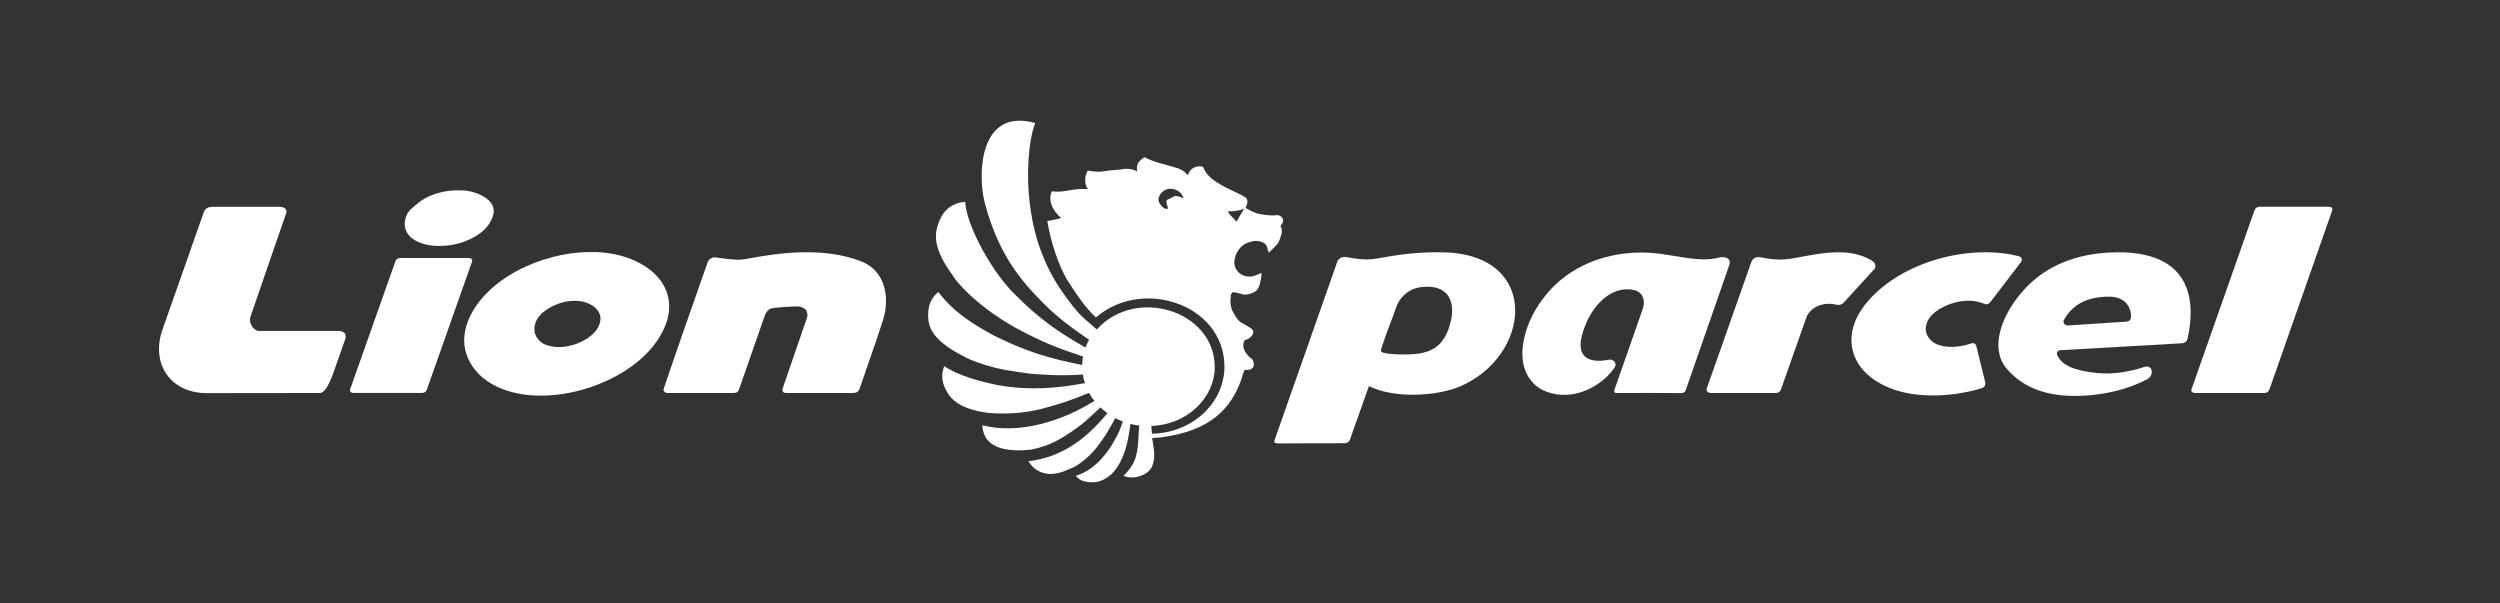
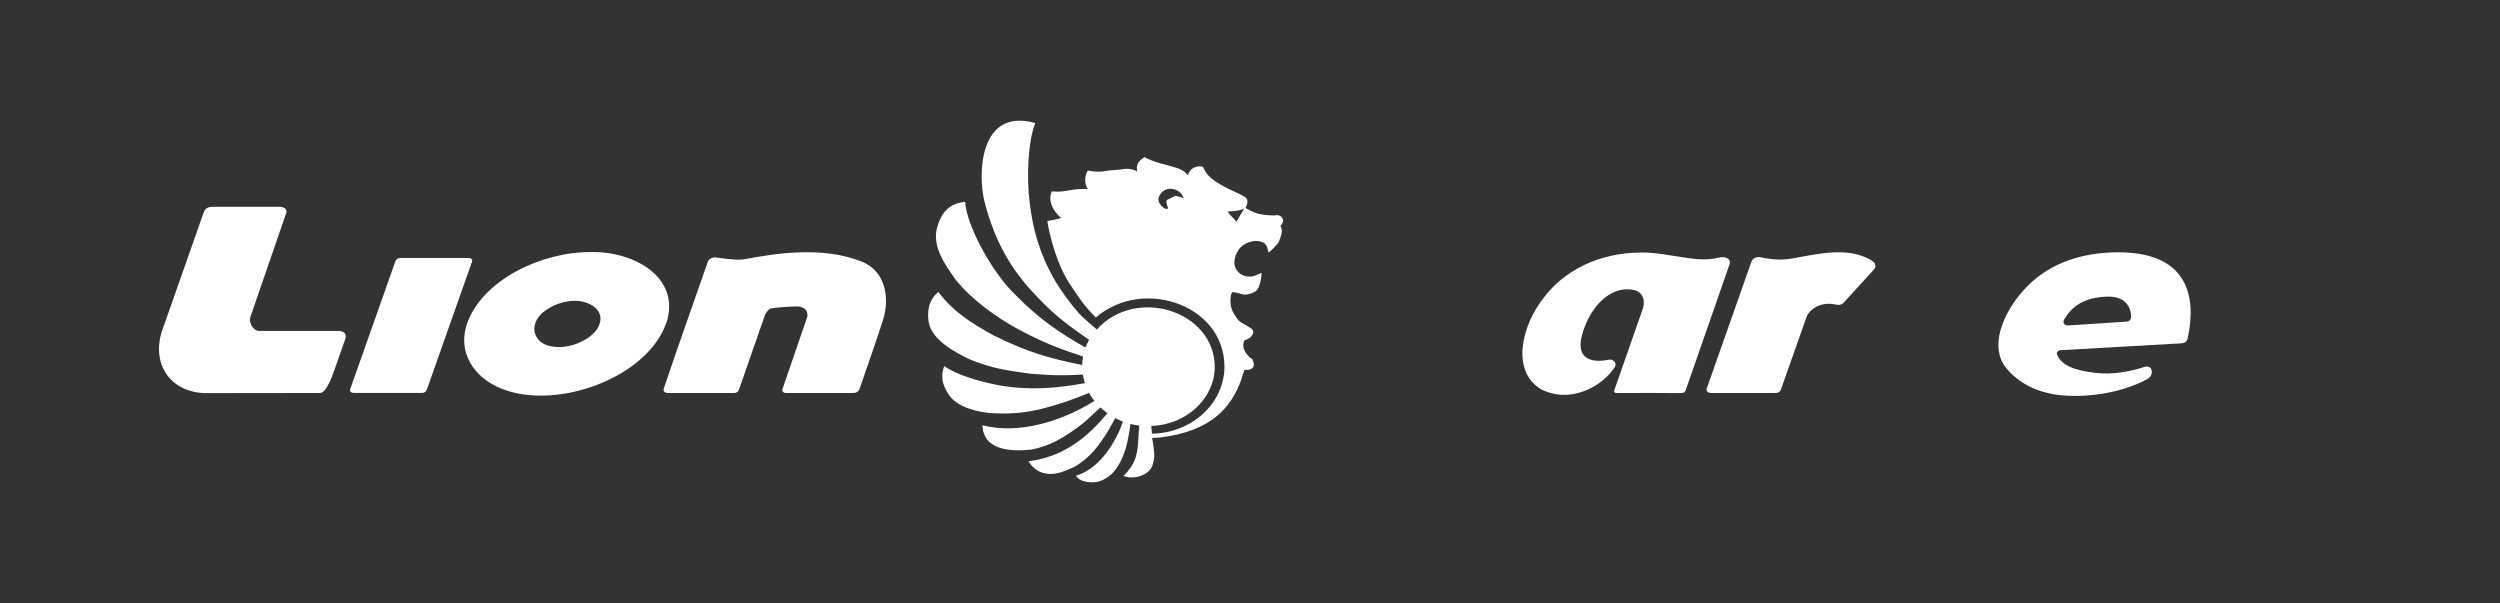
<svg xmlns="http://www.w3.org/2000/svg" width="174" height="42" viewBox="0 0 174 42" fill="none">
  <rect x="0" y="0" width="174" height="42" fill="#333333" stroke="none" />
  <path d="M148.029 22.383C146.935 22.467 145.137 22.564 143.942 22.651C143.696 22.669 143.542 22.444 143.662 22.243C144.191 21.338 145.044 20.668 146.751 20.645C147.987 20.628 148.368 21.481 148.315 22.128C148.303 22.256 148.18 22.37 148.029 22.383ZM146.829 17.575C144.608 17.685 142.451 18.411 140.856 20.182C139.276 21.937 138.487 24.218 139.628 25.609C140.445 26.603 141.707 27.359 143.578 27.522C144.985 27.645 147.405 27.479 149.439 26.394C149.711 26.248 149.834 25.953 149.73 25.706C149.663 25.545 149.464 25.469 149.274 25.532C148.211 25.881 147.025 26.078 145.934 25.96C144.613 25.818 143.466 25.512 143.167 24.653C143.122 24.526 143.248 24.383 143.405 24.373C145.153 24.271 150.057 23.996 151.873 23.892C152.052 23.881 152.209 23.759 152.245 23.604C152.69 21.662 153.107 17.267 146.829 17.575Z" fill="white" />
-   <path d="M162.319 14.655C162.395 14.441 162.21 14.39 162.031 14.39C161.927 14.398 157.597 14.385 157.356 14.39C157.146 14.39 156.993 14.418 156.906 14.655L152.707 26.59L152.53 27.092C152.48 27.224 152.567 27.319 152.701 27.347C152.726 27.352 152.751 27.352 152.777 27.352H157.569C157.767 27.352 157.882 27.285 157.958 27.092C158.534 25.451 161.827 16.059 162.319 14.655Z" fill="white" />
-   <path d="M140.599 18.324C140.599 18.324 140.932 17.942 140.481 17.827C140.333 17.789 140.179 17.756 140.025 17.723C136.31 17.035 131.706 18.548 129.627 21.445C128.214 23.458 128.782 25.685 131.124 26.824C132.984 27.762 135.706 27.675 137.821 27.051C138.16 26.952 138.221 26.796 138.159 26.554L137.555 24.098C137.505 23.909 137.359 23.838 137.15 23.917C136.305 24.228 134.912 24.289 134.346 23.634C134.025 23.29 133.952 22.905 134.117 22.452C134.346 21.825 135.068 21.389 135.782 21.142C136.551 20.877 137.385 20.837 138.098 21.142C138.355 21.252 138.467 21.094 138.568 20.971C138.974 20.442 140.218 18.823 140.599 18.324Z" fill="white" />
  <path d="M41.731 22.538C41.499 23.326 40.397 23.95 39.496 24.1C38.783 24.235 37.887 24.141 37.487 23.647C36.953 23.063 37.191 22.207 37.831 21.708C38.388 21.259 39.213 20.936 39.974 20.936C40.981 20.915 42.072 21.547 41.731 22.538ZM46.378 22.488C47.399 19.399 44.266 17.473 41.085 17.544C37.663 17.539 33.607 19.476 32.516 22.493C32.228 23.339 32.239 24.134 32.552 24.89C33.313 26.694 35.437 27.553 37.647 27.535C41.124 27.54 45.251 25.555 46.353 22.531L46.378 22.488Z" fill="white" />
  <path d="M32.849 18.22C32.919 18.031 32.776 17.965 32.622 17.955H27.948C27.743 17.955 27.59 17.983 27.508 18.22L24.372 27.089C24.317 27.245 24.439 27.349 24.616 27.349H29.341C29.531 27.349 29.657 27.283 29.718 27.089L32.614 18.887L32.849 18.22Z" fill="white" />
  <path d="M23.536 23.033H17.991C17.572 22.967 17.292 22.409 17.434 22.039L19.922 14.823C20.022 14.535 19.709 14.393 19.494 14.393C17.619 14.393 16.693 14.393 14.796 14.393C14.525 14.393 14.282 14.482 14.181 14.775L11.258 23.084C10.525 25.459 11.971 27.421 14.514 27.362L22.269 27.352C22.789 27.352 23.256 25.782 23.441 25.275C23.642 24.699 23.863 24.075 24.045 23.553C24.149 23.165 23.844 23.033 23.536 23.033Z" fill="white" />
  <path d="M86.052 15.437C85.93 15.221 85.468 14.884 85.468 14.714C85.876 14.714 86.282 14.665 86.59 14.525C86.581 14.533 86.248 15.111 86.052 15.437ZM81.8 13.631L81.207 13.924C81.109 14.204 81.361 14.459 81.269 14.53C81.14 14.568 81.003 14.512 80.824 14.308C80.645 14.11 80.527 13.878 80.751 13.529C81.23 12.818 82.24 13.175 82.377 13.812C82.385 13.814 82.22 13.697 81.8 13.631ZM89.242 15.162C89.108 14.979 88.928 14.963 88.861 14.973C88.817 14.979 88.791 14.986 88.73 14.991C88.54 14.996 88.086 14.994 87.642 14.889C87.258 14.818 86.682 14.469 86.682 14.469C86.682 14.469 87.009 13.949 86.662 13.725C86.165 13.383 85.183 13.101 84.341 12.438C83.91 12.069 83.859 11.857 83.719 11.605C83.412 11.526 82.869 11.582 82.679 12.201C82.48 11.954 82.332 11.86 81.993 11.715C81.537 11.577 81.204 11.478 80.681 11.345C80.306 11.23 79.904 11.08 79.657 10.937C79.257 11.192 79.042 11.457 79.154 11.941C78.919 11.791 78.508 11.681 77.99 11.799C77.503 11.842 77.257 11.847 76.689 11.941C76.362 11.964 76.029 11.931 75.71 11.87C75.481 12.239 75.458 12.836 75.721 13.162C74.588 13.08 74.169 13.432 73.206 13.317C72.82 14.178 73.637 15.024 73.867 15.172C73.59 15.272 73.108 15.333 72.893 15.386C73.097 16.65 73.62 18.446 74.359 19.611C75.025 20.633 75.517 21.379 76.275 22.095C79.635 19.19 85.611 21.328 85.202 25.983C85.059 26.982 84.701 27.757 84.019 28.514C83.082 29.535 81.652 30.17 80.175 30.183L80.133 29.642C82.544 29.586 84.556 27.736 84.545 25.522C84.519 21.614 79.036 19.922 76.34 22.933C75.841 22.518 75.274 22.006 75.089 21.802C74.552 21.206 73.813 20.199 73.388 19.46C72.364 17.685 71.877 15.937 71.662 14.072C71.441 12.273 71.55 9.857 72.051 8.565C68.188 7.477 68.039 12.046 68.515 14.015C69.228 16.798 70.333 18.561 71.558 19.98C73.192 21.797 74.04 22.431 75.802 23.652C75.704 23.823 75.623 24.006 75.548 24.187C73.679 23.13 72.294 22.159 70.744 20.592C69.032 18.992 67.248 15.636 67.177 14.049C65.768 14.158 65.379 15.254 65.214 15.87C64.85 17.239 65.91 18.592 66.514 19.471C67.74 20.977 69.483 22.149 70.711 22.829C72.554 23.825 73.601 24.22 75.38 24.816C75.344 25.01 75.324 25.204 75.318 25.402C73.01 24.939 71.525 24.513 69.153 23.344C67.841 22.61 66.442 21.825 65.314 20.324C64.551 20.91 64.545 21.825 64.637 22.411C64.842 23.693 66.548 24.531 67.337 24.941C69.161 25.741 70.546 25.831 71.749 26.014C73.005 26.103 73.48 26.129 74.398 26.113C74.762 26.096 75.069 26.085 75.366 26.07C75.397 26.274 75.447 26.473 75.509 26.666C73.581 27.02 71.693 27.194 69.522 26.817C68.215 26.562 66.626 26.121 65.72 25.479C65.407 26.297 65.67 26.888 65.986 27.395C66.596 28.379 68.025 28.649 68.845 28.743C70.322 28.852 71.433 28.71 72.454 28.468C73.847 28.101 74.499 27.872 75.8 27.347C75.903 27.54 76.035 27.729 76.169 27.905C73.987 29.278 70.968 30.267 68.375 29.599C68.45 31.398 70.454 31.439 71.808 31.288C73.083 31.029 73.92 30.493 74.56 30.058C75.293 29.561 75.551 29.324 75.959 28.937C76.2 28.728 76.415 28.521 76.588 28.356C76.742 28.498 76.907 28.639 77.081 28.758C76.983 28.881 76.865 29.005 76.754 29.133C75.413 30.672 73.771 31.846 71.578 32.104C71.942 32.662 72.325 32.855 72.731 32.945C73.556 33.12 74.294 32.695 74.826 32.471C75.953 31.778 76.432 31.039 77.002 30.195C77.237 29.816 77.372 29.543 77.624 29.102C77.797 29.191 77.968 29.268 78.152 29.339C78.074 29.571 77.976 29.823 77.895 30.02C77.333 31.237 76.34 32.68 74.882 33.113C75.165 33.495 75.565 33.538 75.903 33.566C76.563 33.617 77.025 33.283 77.358 33.003C77.886 32.501 78.214 31.678 78.348 31.22C78.527 30.565 78.583 30.175 78.681 29.507C78.706 29.512 78.762 29.525 78.787 29.53C78.874 29.548 78.947 29.563 79.028 29.581C79.109 29.591 79.187 29.604 79.28 29.614C79.299 29.714 79.274 29.851 79.254 30.093C79.254 30.137 79.249 30.183 79.249 30.231C79.182 31.474 79.148 32.19 78.194 33.118C78.516 33.255 78.86 33.261 79.199 33.179C79.943 32.99 80.183 32.56 80.25 32.262C80.43 31.744 80.287 31.087 80.189 30.488C80.368 30.478 80.491 30.465 80.782 30.445C84.257 30.002 85.686 28.419 86.399 26.404C86.486 26.088 86.481 26.121 86.522 25.996C86.528 25.978 86.598 25.836 86.621 25.736C87.026 25.802 87.395 25.614 87.225 25.158C87.183 25.058 87.205 24.992 87.057 24.926C86.976 24.893 86.805 24.679 86.755 24.618C86.341 24.07 86.632 23.672 86.632 23.672C86.976 23.611 87.401 23.214 87.155 22.926C87.037 22.793 86.581 22.572 86.36 22.429C86.064 22.235 85.904 21.828 85.837 21.756C85.616 21.354 85.605 20.923 85.678 20.503L85.75 20.37C85.812 20.261 86.374 20.475 86.576 20.503C86.811 20.536 87.384 20.375 87.524 20.128C87.698 19.891 87.826 19.224 87.795 18.997L87.401 19.162C87.228 19.236 87.034 19.264 86.844 19.244H86.841C86.788 19.239 86.732 19.229 86.679 19.216C86.176 19.094 85.868 18.643 85.915 18.174C85.971 17.595 86.329 17.058 86.892 16.872C87.325 16.729 87.532 16.752 87.793 16.831C87.888 16.859 87.98 16.905 88.05 16.974C88.212 17.129 88.209 17.312 88.291 17.58C88.52 17.417 88.671 17.221 88.856 17.035C88.917 16.971 88.968 16.9 89.004 16.823C89.082 16.655 89.155 16.441 89.197 16.253C89.231 16.112 89.219 15.967 89.169 15.832L89.121 15.707C89.127 15.697 89.44 15.432 89.242 15.162Z" fill="white" />
  <path d="M120.37 18.413C120.521 17.965 120.029 17.825 119.62 17.932C118.073 18.339 116.202 17.575 114.282 17.575C111.118 17.575 108.788 18.953 107.473 20.684C105.884 22.671 105.165 25.805 107.235 27.079C109.264 28.142 111.499 26.919 112.389 25.553C112.562 25.288 112.299 24.967 111.966 25.036C110.9 25.255 109.247 25.166 110.405 22.477C111.032 21.03 112.265 19.917 113.645 20.171C114.296 20.271 114.565 20.864 114.324 21.535L112.363 27.138C112.313 27.242 112.363 27.354 112.503 27.354L114.876 27.349L116.951 27.359C117.203 27.359 117.273 27.293 117.332 27.138C117.863 25.627 120.219 18.862 120.37 18.413Z" fill="white" />
  <path d="M130.424 18.762C130.578 18.597 130.559 18.345 130.374 18.207C130.008 17.934 129.317 17.657 128.55 17.585C127.442 17.483 126.374 17.687 124.813 17.978C124.105 18.108 123.461 18.097 122.574 17.914C122.359 17.868 122.015 17.881 121.889 18.245C121.738 18.673 118.787 27.046 118.787 27.046C118.722 27.229 118.899 27.354 119.114 27.354H119.52H123.514C123.724 27.354 123.884 27.314 123.962 27.084C124.049 26.827 125.551 22.587 125.733 22.07C125.901 21.591 126.662 20.931 127.831 21.211C128.007 21.254 128.195 21.198 128.312 21.071C128.863 20.467 129.876 19.364 130.424 18.762Z" fill="white" />
  <path d="M59.943 18.192C57.255 17.144 54.096 17.613 51.883 18.031C51.539 18.095 51.134 18.11 49.83 17.919C49.59 17.883 49.332 18.026 49.259 18.235C48.378 20.737 47.019 24.61 46.199 27.043C46.163 27.117 46.185 27.196 46.235 27.258C46.291 27.321 46.381 27.354 46.473 27.354C48.017 27.354 49.483 27.354 51.008 27.354C51.218 27.354 51.366 27.326 51.444 27.084C52.032 25.369 52.65 23.647 53.24 21.937C53.302 21.767 53.414 21.616 53.579 21.502C53.744 21.387 55.31 21.326 55.506 21.326C55.789 21.326 56.043 21.496 56.105 21.591C56.153 21.667 56.248 21.889 56.172 22.093C55.613 23.744 55.033 25.395 54.471 27.046C54.398 27.24 54.527 27.354 54.717 27.354H59.336C59.577 27.354 59.745 27.288 59.828 27.056C60.315 25.632 61.006 23.698 61.454 22.284C61.932 20.791 61.675 18.867 59.943 18.192Z" fill="white" />
-   <path d="M100.989 22.296C100.631 23.886 99.85 24.488 98.574 24.633C98.02 24.694 96.971 24.694 96.401 24.577C96.012 24.498 96.099 24.411 96.21 24.052C96.49 23.168 96.854 22.327 97.15 21.448C97.243 21.173 97.38 20.913 97.578 20.689C97.922 20.301 98.404 20.024 98.963 19.978C100.698 19.782 101.302 20.877 100.989 22.296ZM100.477 17.562C99.03 17.532 97.676 17.664 96.49 17.883C95.542 18.039 95.201 18.171 93.707 17.896C93.575 17.873 93.435 17.883 93.318 17.947C93.192 18.016 93.119 18.115 93.083 18.194L88.721 30.603C88.654 30.786 88.679 30.863 89.018 30.863C90.022 30.863 90.064 30.858 91.057 30.853C92.042 30.848 92.629 30.848 93.589 30.848C93.774 30.848 93.928 30.72 93.953 30.605L95.276 26.873C97.005 27.729 99.811 27.599 101.517 26.939C106.606 24.844 107.28 17.718 100.477 17.562Z" fill="white" />
-   <path d="M30.575 17.116C31.419 17.116 32.2 16.93 32.902 16.553C33.601 16.179 34.06 15.725 34.281 15.106C34.558 14.393 34.111 13.87 33.414 13.549C32.98 13.348 32.527 13.248 32.012 13.246C30.988 13.22 29.842 13.503 29.067 14.163C28.664 14.484 28.398 14.688 28.264 15.063C27.791 16.395 29.12 17.139 30.575 17.116Z" fill="white" />
</svg>